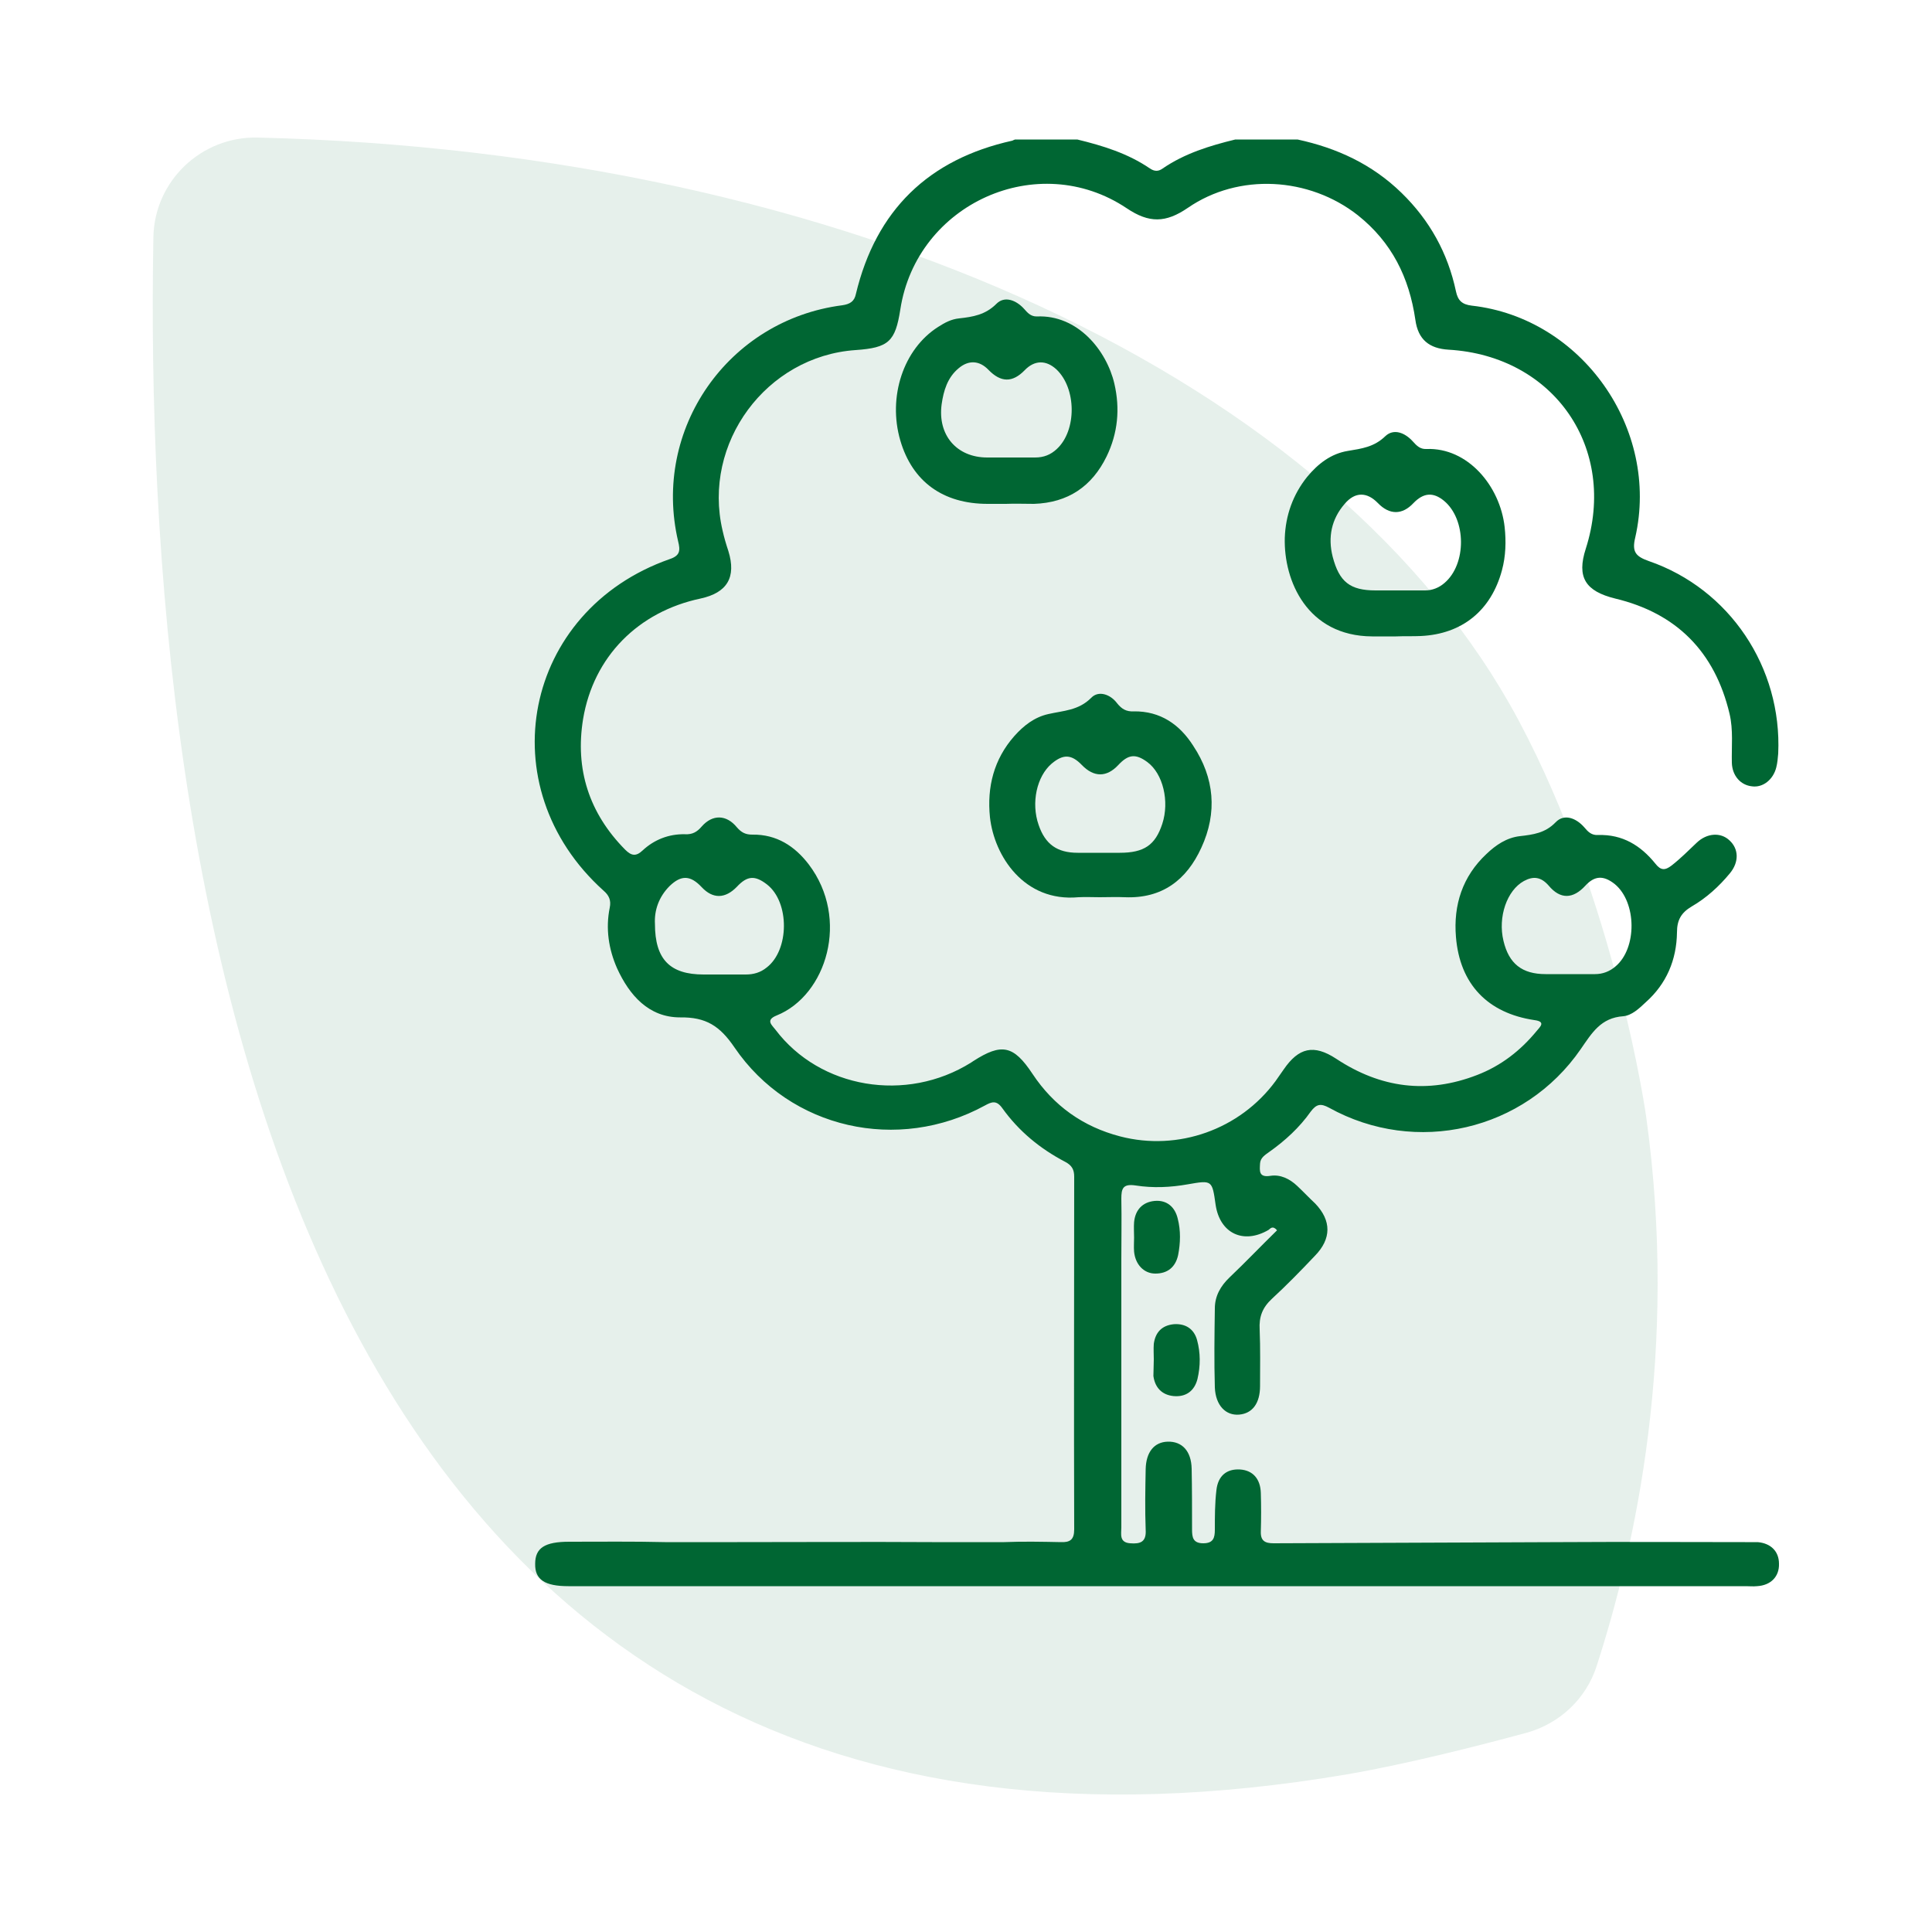
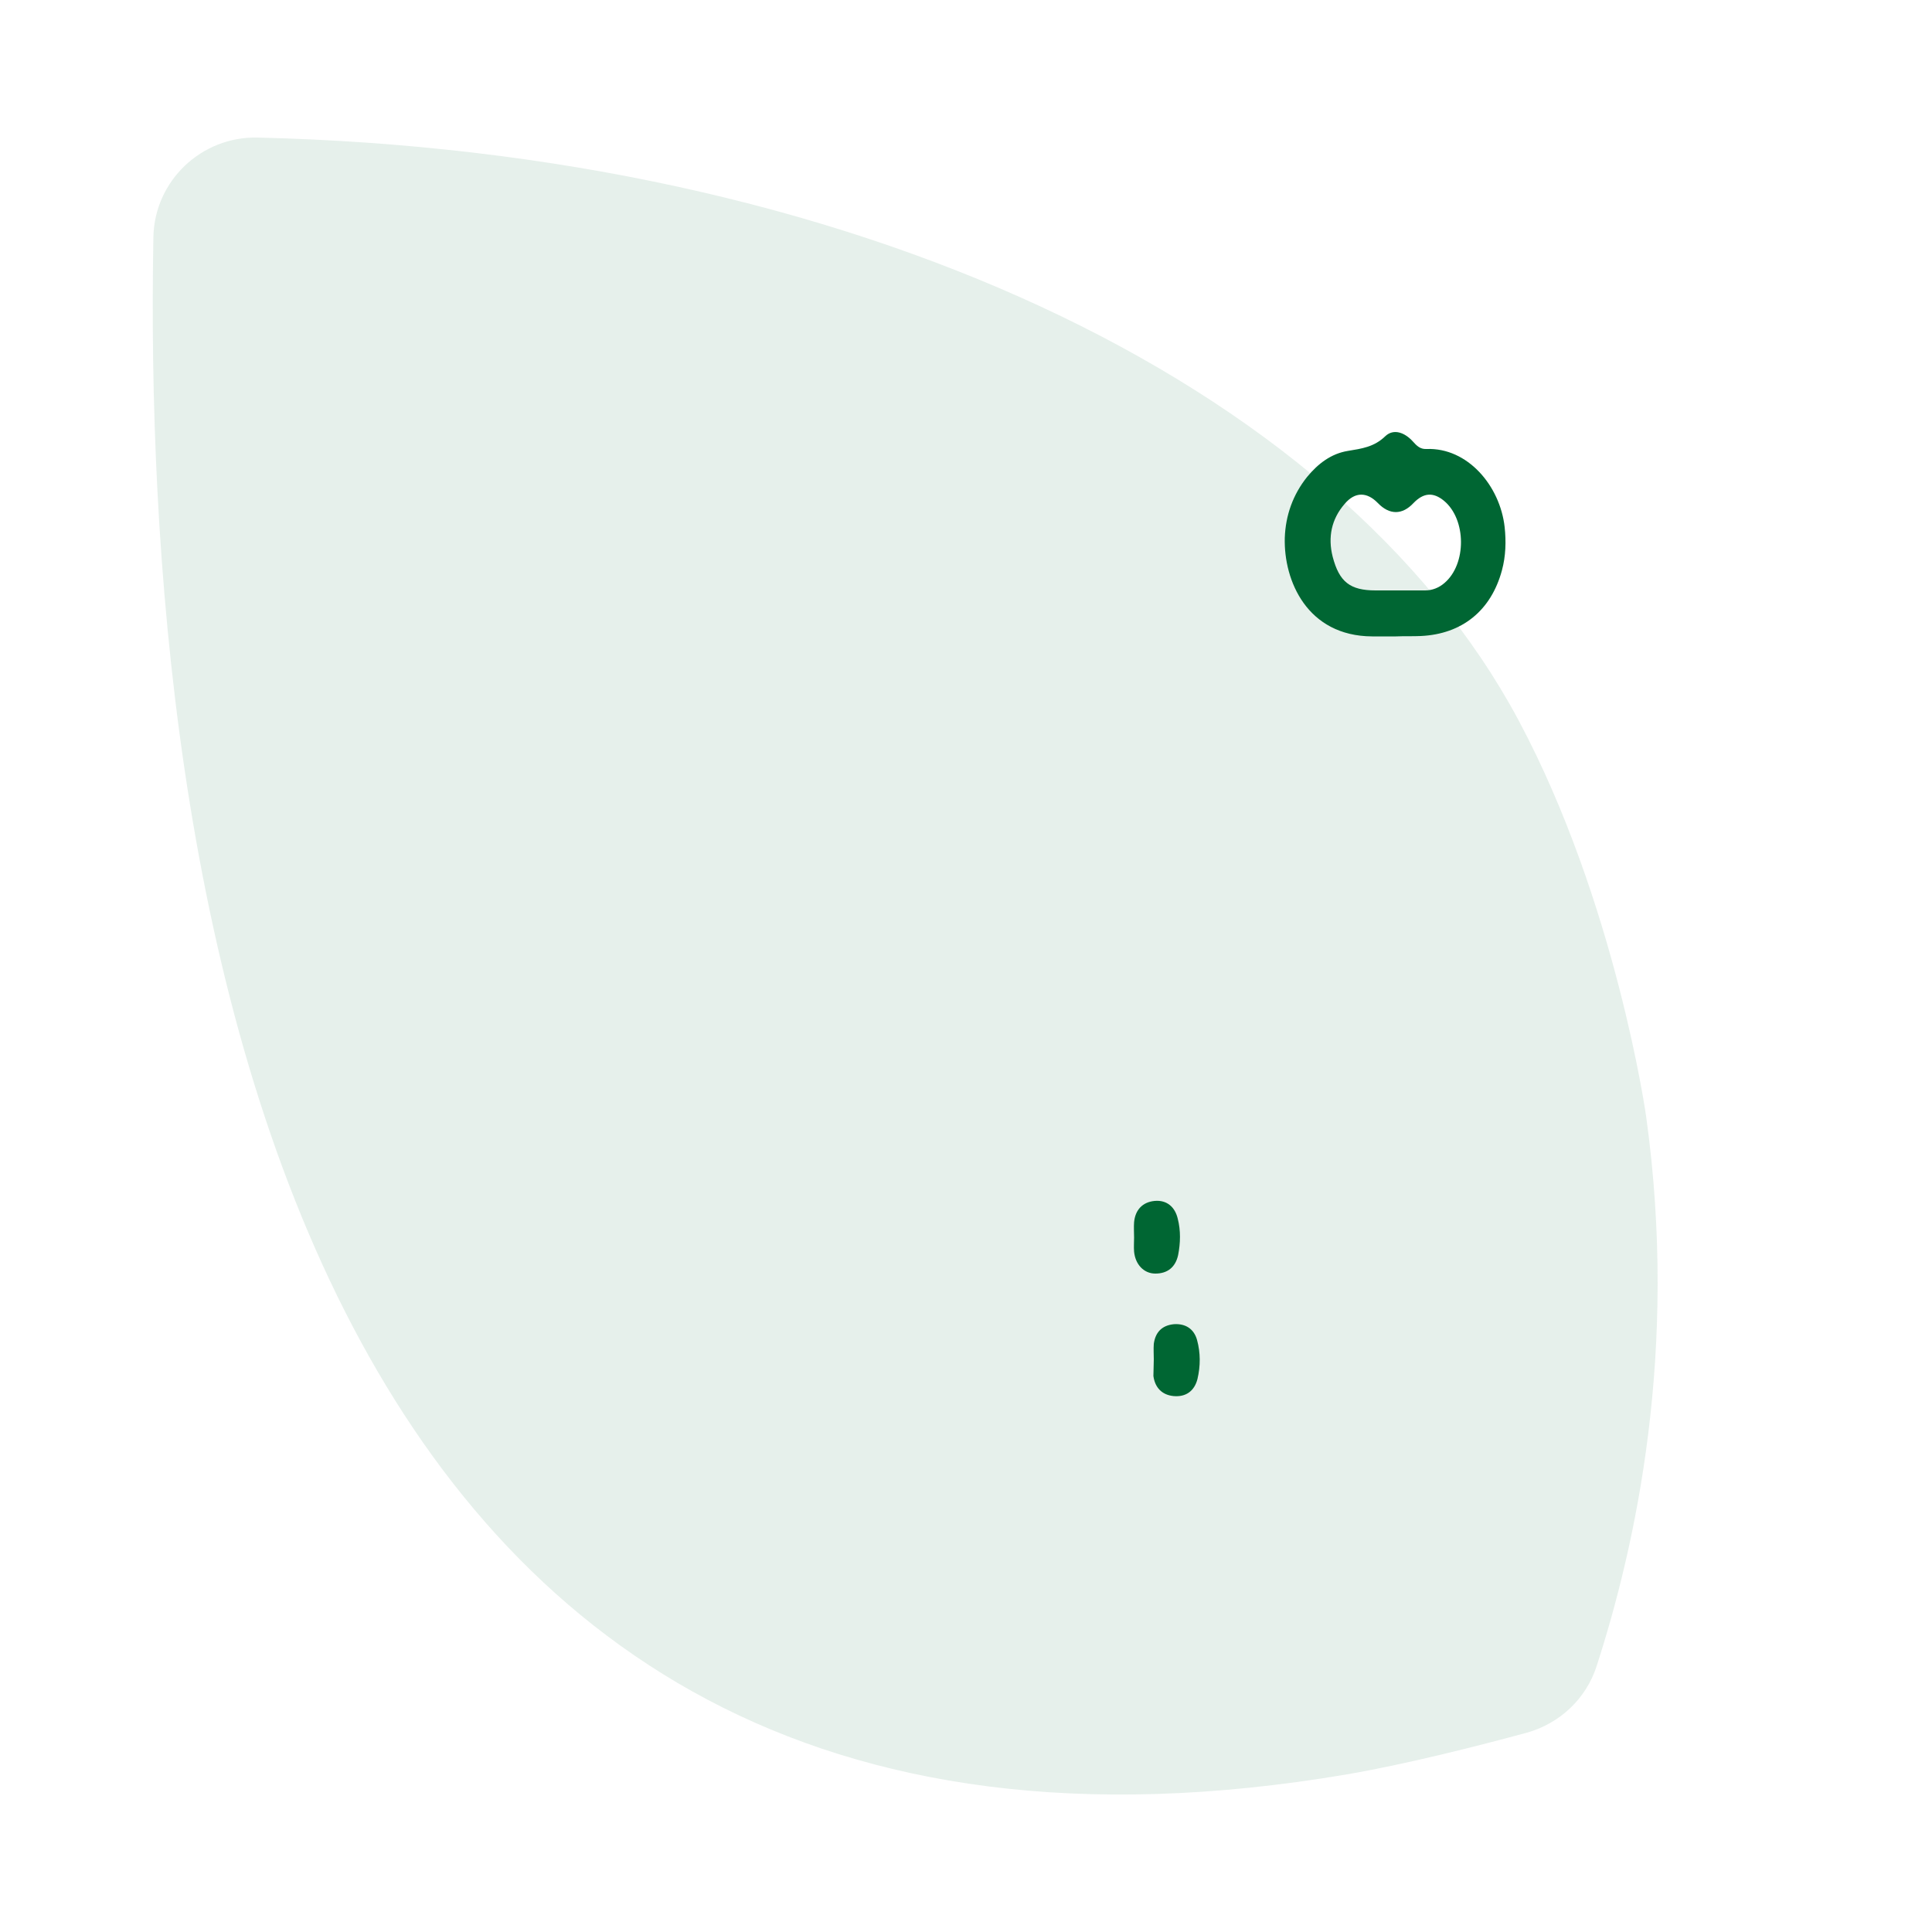
<svg xmlns="http://www.w3.org/2000/svg" id="Livello_1" x="0px" y="0px" viewBox="0 0 500 500" style="enable-background:new 0 0 500 500;" xml:space="preserve">
  <style type="text/css">	.st0{opacity:0.1;fill:#006633;enable-background:new    ;}	.st1{fill:#006633;}</style>
  <g>
    <path class="st0" d="M348.6,459.2C71.8,506.2,36.7,225.1,39.7,61.3c0.3-14.5,12.4-26,26.9-25.7C219.2,39.2,345.9,98.4,393,186.4  c25.2,47.2,33,102.4,33,102.4c8.5,60.9-2.8,111.5-12.8,142.4c-2.7,8.4-9.5,14.8-18,17.2C382.7,451.8,363.8,456.6,348.6,459.2z" />
    <g>
-       <path class="st1" d="M404.5,399.1c15.7-0.1,31.4,0,47.1,0c1.1,0,2.2,0,3.3,0c3.4,0.3,5.5,2.4,5.5,5.6c0.1,3.3-2.1,5.6-5.7,5.8   c-1,0.1-1.9,0-2.9,0c-101.6,0-203.2,0-304.7,0c-6.1,0-8.7-1.7-8.6-5.8c0-4.1,2.5-5.7,8.8-5.7c8.3,0,16.6-0.1,24.8,0.1h18.7   c16.8,0,33.6-0.1,50.4,0h18.7c4.9-0.2,9.7-0.1,14.6,0c2.4,0.1,3.5-0.6,3.5-3.3c-0.1-30.4,0-60.9,0-91.3c0-1.8-0.6-2.9-2.3-3.8   c-6.5-3.4-12-7.9-16.3-13.9c-1.5-2.1-2.7-1.7-4.5-0.7c-22.5,12.3-50.4,6.1-64.8-15c-3.8-5.6-7.4-7.9-14.1-7.8   c-8.1,0-13.1-5.7-16.3-12.7c-2.2-5-3-10.3-1.9-15.7c0.4-1.9-0.2-3.2-1.6-4.4c-29.9-26.9-20.8-72.5,17.1-85.8   c2.7-0.9,2.8-2.2,2.2-4.6c-6.8-29,12.9-57.3,42.5-61.1c2-0.3,3.1-1,3.5-2.9c5.2-21.7,18.8-34.9,40.5-39.7c0.2-0.1,0.4-0.2,0.7-0.3   c5.4,0,10.7,0,16.1,0c6.6,1.6,13.1,3.6,18.8,7.5c1.2,0.8,2.2,0.8,3.3,0c5.7-3.9,12.2-5.9,18.8-7.5c5.4,0,10.7,0,16.1,0   c10.2,2.2,19.3,6.4,26.9,13.8c7.3,7.1,12,15.6,14.1,25.5c0.5,2.4,1.6,3.4,4.1,3.7c28.5,3.2,48.7,31.9,42.3,60   c-0.9,3.7,0.1,4.9,3.5,6.1c20.9,7.2,34.5,27.5,33.5,49.8c-0.1,1.2-0.2,2.4-0.5,3.6c-0.8,3.2-3.5,5.3-6.3,4.9   c-2.9-0.3-5.1-2.7-5.2-6.1c-0.1-4.2,0.4-8.5-0.6-12.7c-3.8-16-13.7-26-29.6-29.8c-7.7-1.9-10-5.5-7.6-12.9   c8.3-26-8.2-49.9-35.5-51.5c-5-0.3-7.9-2.6-8.6-7.7c-1.6-11-6.1-20.1-14.9-27.1c-12.6-9.9-30.8-11-44-1.9c-5.7,3.9-10,4-15.8,0.1   c-23-15.4-54.4-1.2-58.6,26.2c-1.3,8.3-3,9.9-11.6,10.5c-23.1,1.6-39.7,24.1-34.4,46.7c0.4,1.8,0.9,3.5,1.5,5.3   c2.1,6.8-0.3,10.8-7.2,12.3c-16.1,3.4-27.7,15-30.4,31.2c-2.1,12.9,1.5,24.3,10.9,33.8c1.6,1.6,2.8,1.8,4.5,0.2   c3-2.8,6.8-4.3,11-4.2c1.9,0.1,3.1-0.6,4.3-2c2.8-3.2,6.4-3.1,9.1,0.2c1.2,1.4,2.3,1.9,4,1.9c6.3-0.1,11,3,14.6,7.7   c10.7,14.1,4.6,33.9-8.3,39.1c-3,1.2-1.2,2.5-0.3,3.7c11.5,15.2,33.8,19,50.6,8.5c0.2-0.1,0.4-0.3,0.6-0.4   c7.3-4.7,10.4-4.1,15.3,3.3c5.5,8.3,13.1,13.7,22.7,16.2c15,3.9,31-1.8,40.2-14.3c0.7-1,1.4-2,2.1-3c3.9-5.7,7.8-6.6,13.6-2.8   c11.5,7.6,23.6,9.2,36.5,4.2c6.2-2.4,11.2-6.3,15.4-11.4c0.8-1,2.5-2.4-0.6-2.8c-12.1-1.8-19.3-9.3-20.3-21.5   c-0.7-8.3,1.7-15.7,7.9-21.5c2.4-2.3,5.2-4.2,8.6-4.6c3.5-0.4,6.6-0.8,9.3-3.6c2.2-2.3,5.3-1.1,7.4,1.3c1,1.2,1.9,2.1,3.6,2   c6.3-0.2,11,2.7,14.8,7.4c1.4,1.8,2.5,1.8,4.2,0.5c2.3-1.8,4.4-3.9,6.5-5.9c2.6-2.5,6.2-2.8,8.5-0.6c2.4,2.2,2.5,5.6,0.1,8.5   c-2.8,3.4-6.1,6.4-9.9,8.6c-2.7,1.6-3.8,3.5-3.8,6.7c-0.1,7.1-2.7,13.3-8.1,18.1c-1.7,1.6-3.6,3.4-5.8,3.6   c-5.8,0.4-8.1,4.3-11,8.5c-14.6,21.2-42.7,27.6-65.1,15.2c-2.2-1.2-3.3-1-4.8,1c-2.9,4.1-6.6,7.5-10.7,10.4   c-1.1,0.8-2.3,1.5-2.4,3c-0.1,1.9-0.4,3.7,2.7,3.2c2.6-0.4,5,0.8,6.9,2.6c1.6,1.5,3.1,3.1,4.7,4.6c4.2,4.4,4.2,9.1-0.1,13.5   c-3.6,3.8-7.3,7.6-11.1,11.1c-2.5,2.3-3.4,4.7-3.2,8c0.2,4.9,0.1,9.7,0.1,14.6c0,4.5-2,7.1-5.4,7.4c-3.5,0.3-6.1-2.4-6.3-7   c-0.2-6.8-0.1-13.6,0-20.5c0-3.2,1.5-5.8,3.8-8c4.2-4,8.2-8.2,12.3-12.2c-1.1-1.3-1.7-0.5-2.2-0.1c-6.5,3.8-12.6,0.9-13.7-6.5   c-0.9-6.4-0.9-6.4-7.2-5.3c-4.5,0.8-9,1-13.5,0.3c-3.3-0.5-3.7,0.8-3.7,3.4c0.1,5.2,0,10.5,0,15.7c0,23.1,0,46.3,0,69.4   c0,1.7-0.6,3.9,2.3,4.1c2.6,0.2,4.2-0.3,4-3.5c-0.2-5.2-0.1-10.5,0-15.7c0.1-4.4,2.2-7,5.7-7.1c3.7-0.1,6.1,2.4,6.2,7   c0.1,5.2,0.1,10.5,0.1,15.7c0,2,0.2,3.6,2.9,3.6c2.6,0,3-1.4,3-3.5c0-3.4,0-6.8,0.4-10.2c0.4-3.8,2.7-5.6,6.1-5.4   c3.3,0.2,5.3,2.4,5.4,6.1c0.1,3.3,0.1,6.6,0,9.9c-0.1,2.5,1.1,3.1,3.3,3.1L404.5,399.1z M169.5,239.1c0,9.2,3.9,13.1,12.6,13.1   c3.6,0,7.3,0,10.9,0c2,0,3.8-0.5,5.4-1.8c5.9-4.5,6-16.9,0.1-21.5c-3.1-2.4-5.1-2.3-7.8,0.6c-3,3.1-6.2,3.2-9.1,0.1   c-2.9-3.1-5.3-3.2-8.3-0.3C170.5,232.1,169.3,235.6,169.5,239.1z M405.5,252.1L405.5,252.1c2.4,0,4.9,0,7.3,0c2,0,3.8-0.7,5.3-2   c5.6-4.7,5.5-16.6-0.2-21.3c-2.9-2.3-5.2-2.2-7.6,0.4c-3.2,3.5-6.5,3.6-9.5,0c-2-2.3-4-2.5-6.4-1.2c-4.4,2.4-6.8,9.3-5.3,15.5   c1.4,5.9,4.8,8.6,10.9,8.6C401.8,252.1,403.6,252.1,405.5,252.1z" />
-       <path class="st1" d="M260.3,130.4c-1.6,0-3.2,0-4.7,0c-11.6,0-19.5-5.8-22.6-16.4c-3.3-11.3,0.8-23.7,9.8-29.4   c1.7-1.1,3.4-2,5.4-2.2c3.6-0.4,6.8-0.9,9.7-3.8c2.1-2.1,5.1-0.9,7.1,1.3c0.9,1,1.7,2,3.3,2c10.6-0.5,18.1,8.8,20.1,17.4   c1.5,6.5,0.9,12.8-2,18.8c-3.8,7.8-10,12-18.8,12.3C265.1,130.4,262.7,130.3,260.3,130.4C260.3,130.3,260.3,130.4,260.3,130.4z    M260.2,118.4L260.2,118.4c2.6,0,5.1,0,7.7,0c2.2,0,4-0.7,5.6-2.2c5.2-4.8,5.1-15.7-0.1-20.6c-2.7-2.5-5.7-2.4-8.2,0.2   c-3.2,3.3-6.2,3.2-9.4-0.1c-2.3-2.4-5.1-2.6-7.7-0.4c-2.9,2.4-3.9,5.8-4.4,9.3c-1.1,8,3.9,13.8,11.8,13.8   C257,118.4,258.6,118.4,260.2,118.4z" />
      <path class="st1" d="M361.3,164.7c-2.1,0-4.1,0-6.2,0c-16.8-0.1-22.9-14.4-22.6-25.5c0.2-5.8,2.1-11.2,5.8-15.8   c2.8-3.4,6.2-6,10.5-6.7c3.6-0.6,6.8-1,9.7-3.8c2.2-2.1,5.1-0.9,7.1,1.3c1,1.1,1.9,2.1,3.6,2c10.6-0.4,19,9.5,20.2,20.2   c0.4,3.7,0.3,7.5-0.7,11.2c-2.8,10.4-10.3,16.5-21,17C365.7,164.7,363.5,164.6,361.3,164.7C361.3,164.6,361.3,164.7,361.3,164.7z    M361.1,152.8C361.1,152.7,361.1,152.7,361.1,152.8c2.6,0,5.1,0,7.7,0c1.9,0,3.6-0.7,5-1.9c5.8-4.9,5.7-16.5-0.1-21.3   c-2.8-2.3-5.3-2.1-7.9,0.6c-2.9,3.1-6.2,3.1-9.2,0c-2.8-2.9-5.9-3-8.6,0.2c-3.4,3.9-4.4,8.6-3.1,13.7c1.7,6.5,4.5,8.7,11.1,8.7   C357.6,152.8,359.3,152.8,361.1,152.8z" />
-       <path class="st1" d="M284.6,232.2c-1.8,0-3.7-0.1-5.5,0c-14.1,1.3-21.8-10.7-22.9-20.7c-0.8-7.8,1-15,6.3-21   c2.4-2.7,5.2-4.9,8.8-5.7c3.9-0.9,7.8-0.9,11.1-4.2c1.9-2,5-0.9,6.7,1.4c1.2,1.5,2.4,2.2,4.3,2.1c6.9-0.1,11.9,3.4,15.4,8.9   c5.5,8.3,6.3,17.3,2.1,26.4c-3.8,8.3-10.1,13.2-19.8,12.8C289,232.1,286.8,232.2,284.6,232.2z M284.3,220.7c1.8,0,3.6,0,5.5,0   c6.3,0,9.2-2,11-7.5c1.9-5.8,0.2-13-3.9-16c-3-2.2-4.9-2-7.5,0.8c-3,3.2-6.3,3.2-9.4,0c-2.7-2.8-4.8-2.9-7.8-0.4   c-3.9,3.3-5.4,10.2-3.4,15.9c1.7,5,4.8,7.2,10.1,7.2C280.7,220.7,282.5,220.7,284.3,220.7z" />
      <path class="st1" d="M293.5,320.3c0-1.3-0.1-2.7,0-4c0.3-3.2,2.2-5.2,5.3-5.5c3.2-0.3,5.3,1.6,6,4.6c0.8,3.1,0.7,6.3,0.1,9.4   c-0.7,3.2-2.8,4.8-5.9,4.8c-3,0-5.2-2.4-5.5-5.7C293.4,322.7,293.5,321.5,293.5,320.3L293.5,320.3z" />
      <path class="st1" d="M298.6,351.8c0-1.3-0.1-2.7,0-4c0.4-3,2.1-4.8,5.2-5.1c3-0.2,5.2,1.2,6,4.1c0.9,3.3,0.9,6.7,0.1,10.1   c-0.8,3.1-3,4.7-6.2,4.4c-3-0.3-4.8-2.2-5.2-5.2C298.5,354.8,298.6,353.3,298.6,351.8L298.6,351.8z" />
    </g>
  </g>
</svg>